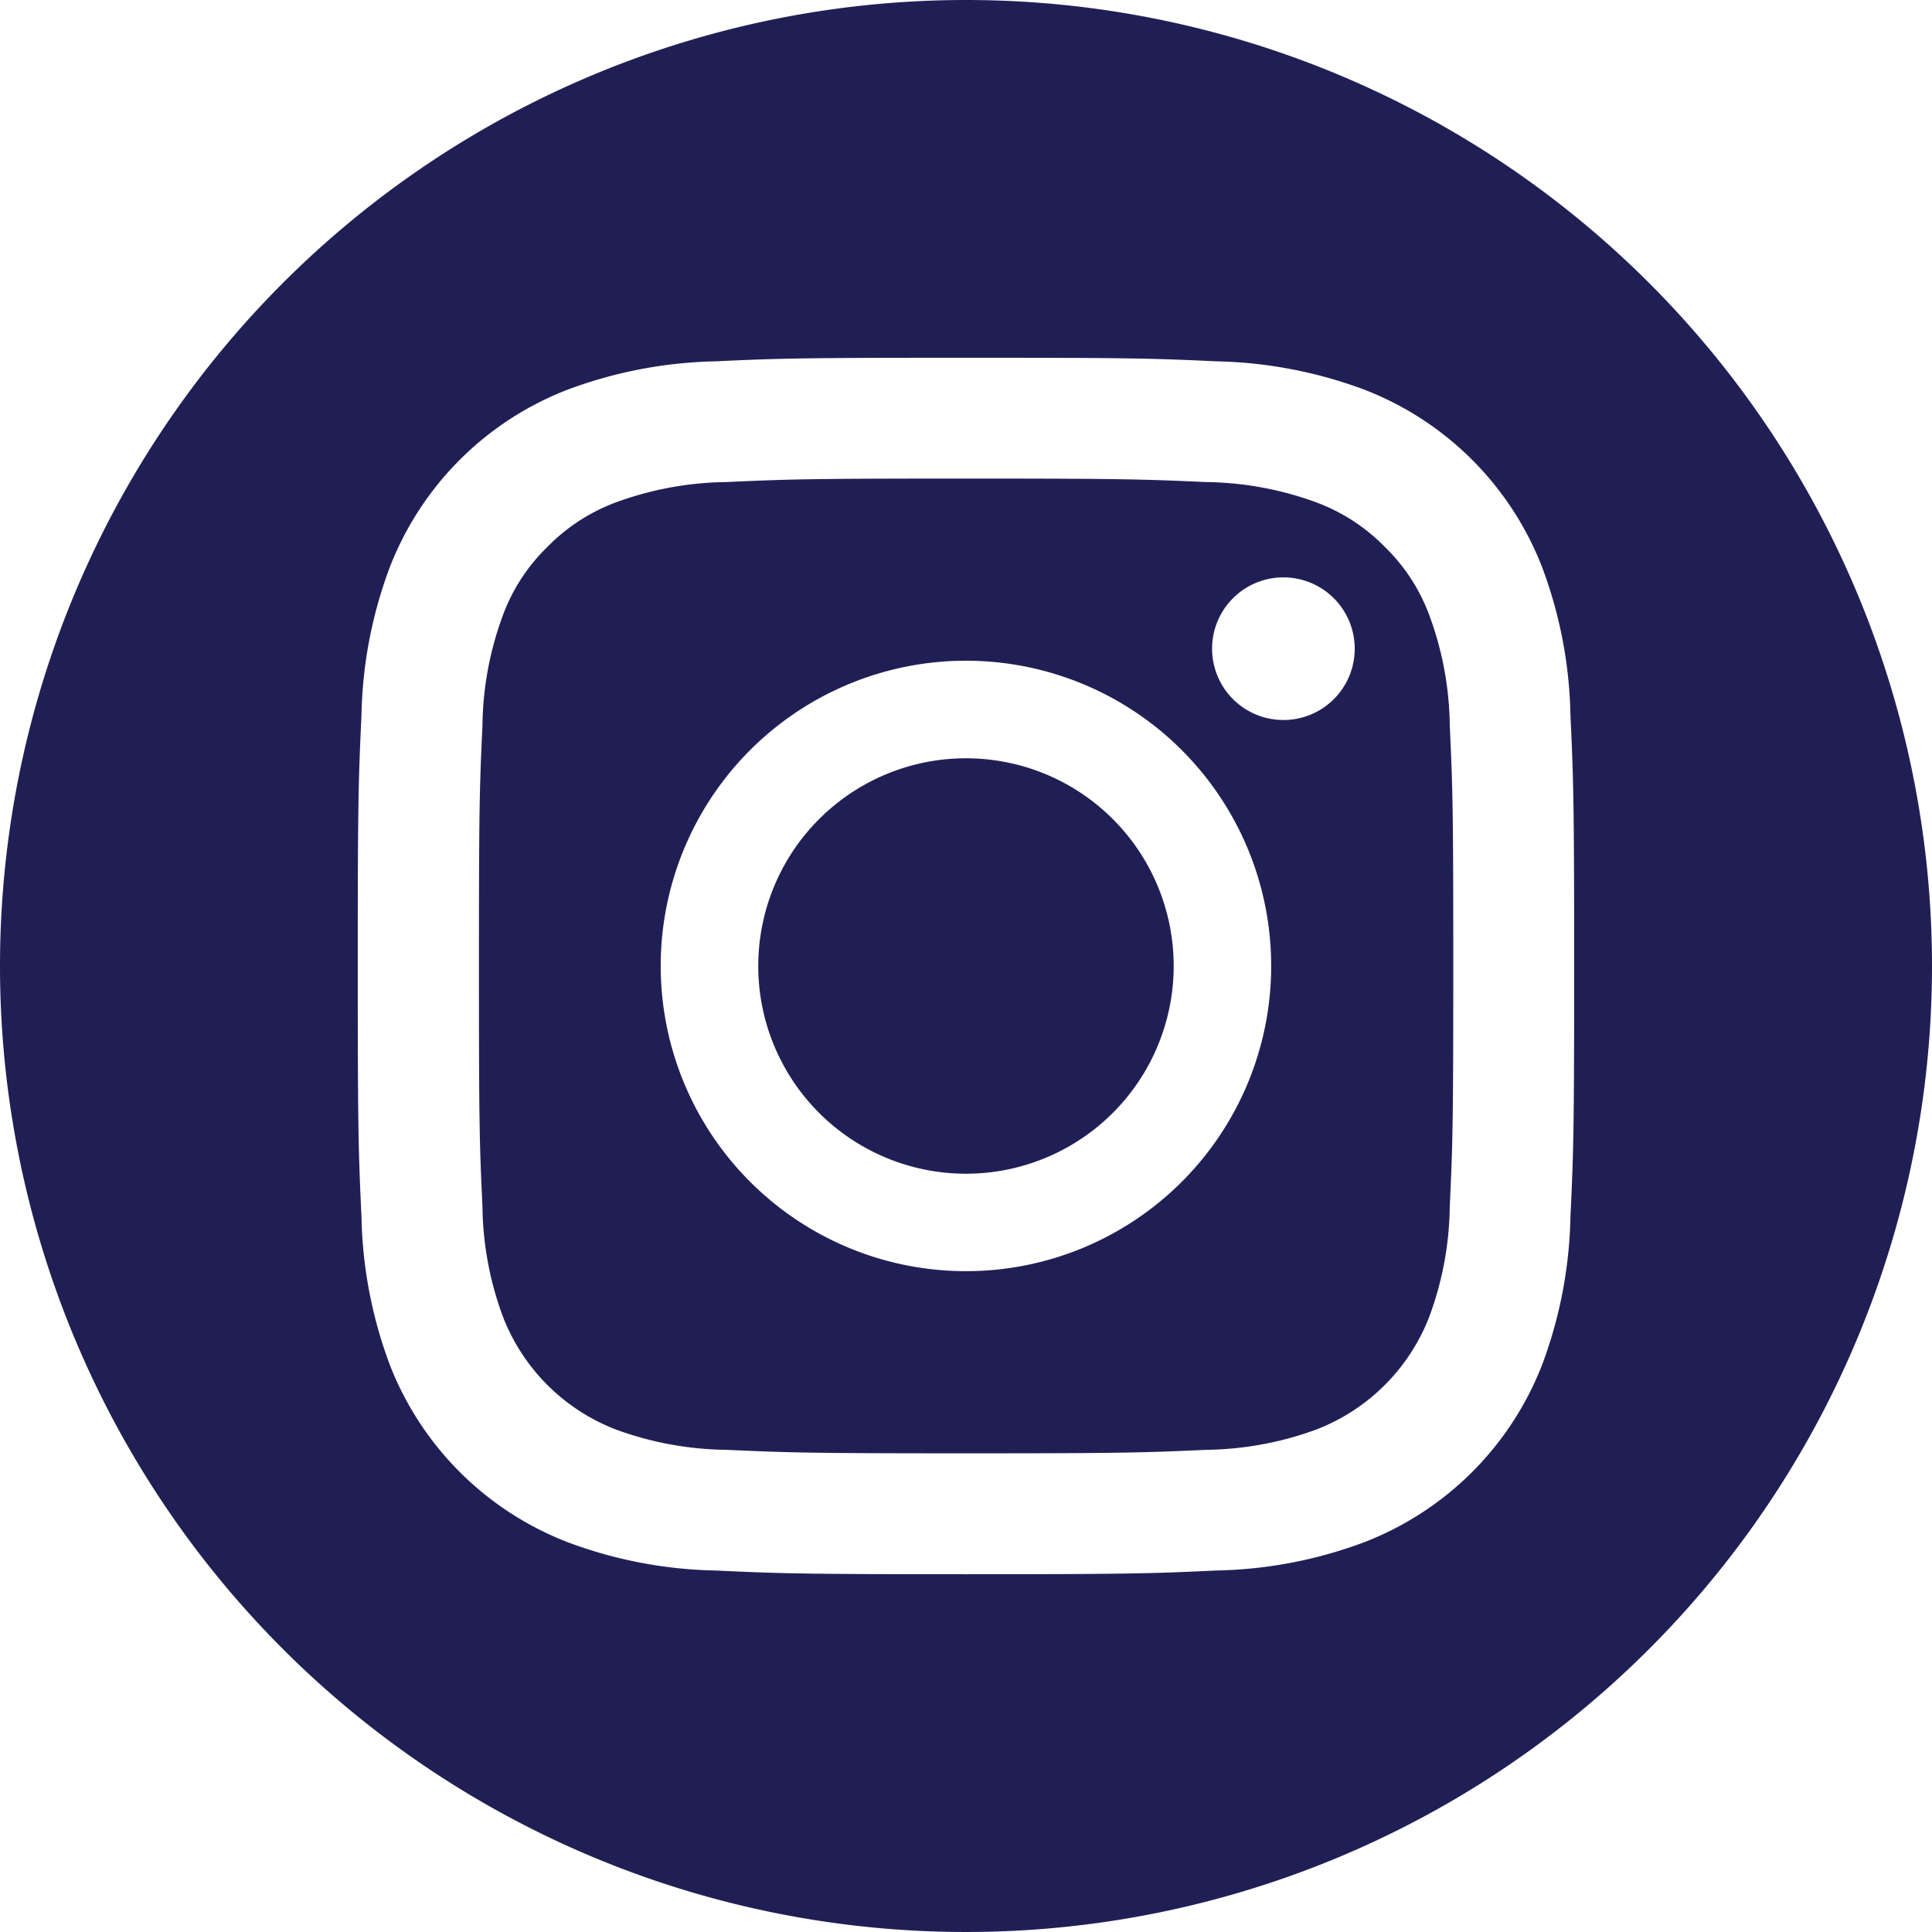
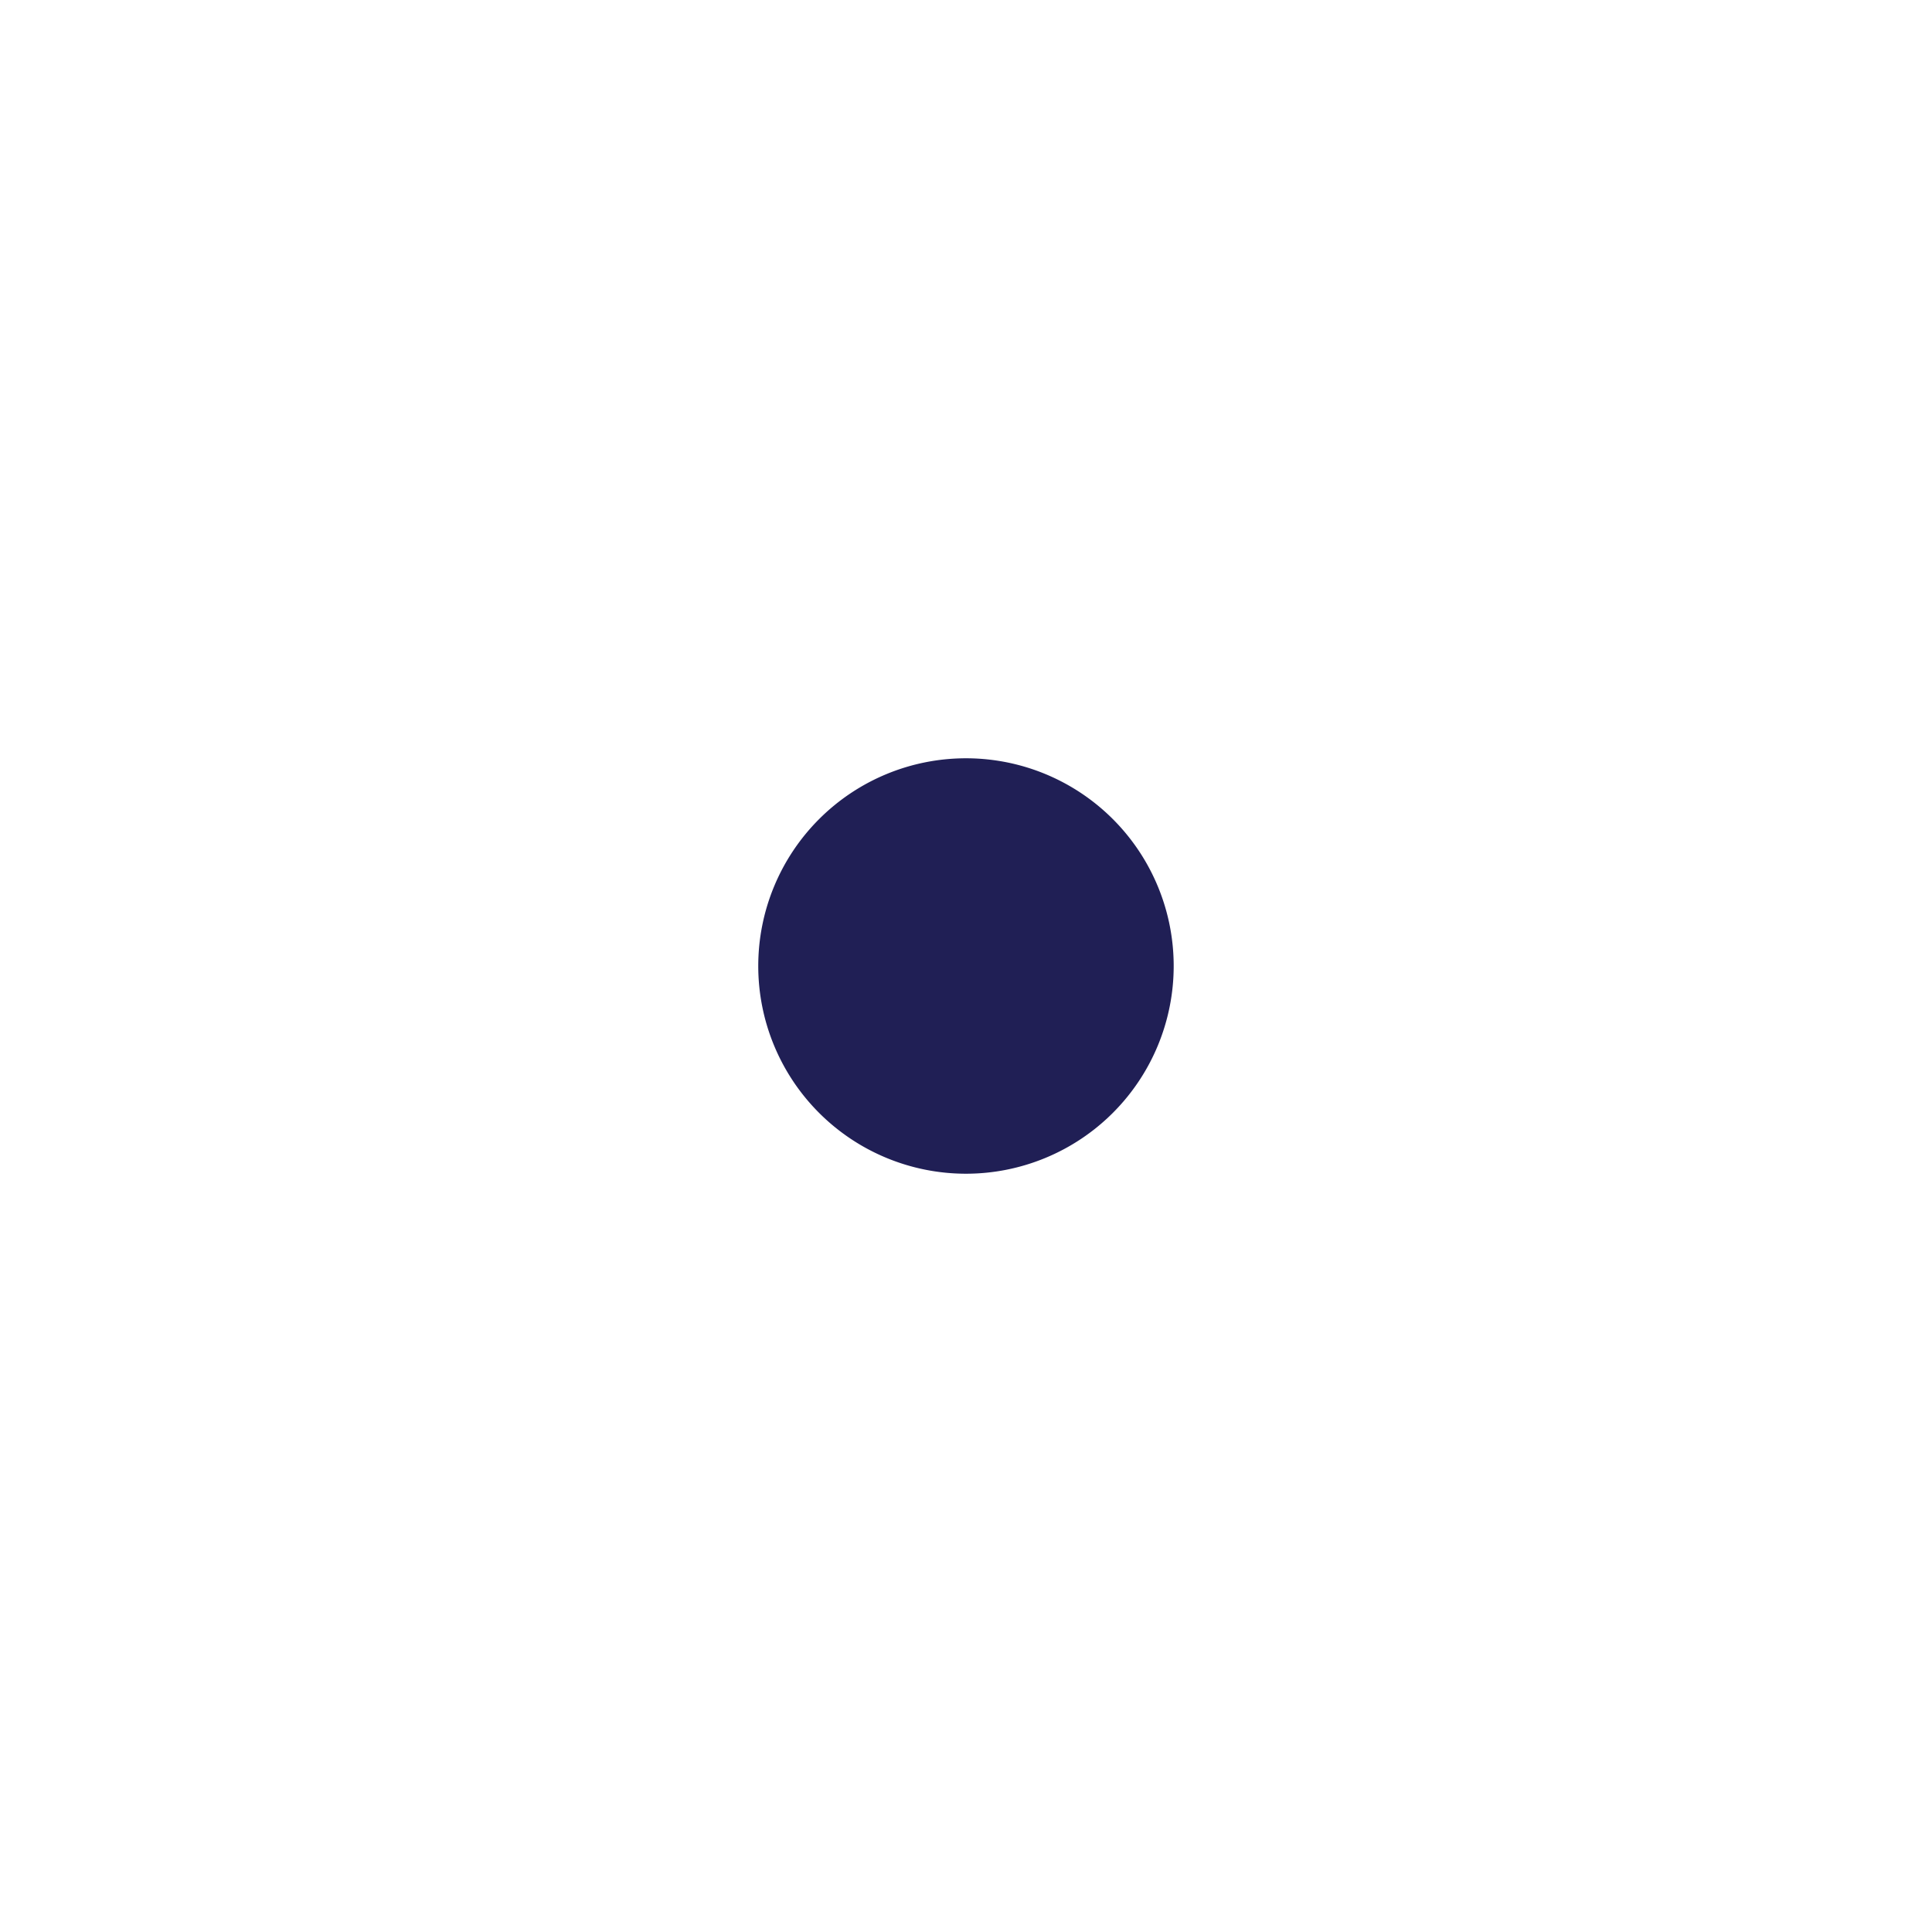
<svg xmlns="http://www.w3.org/2000/svg" id="Group_115" data-name="Group 115" width="70" height="70" viewBox="0 0 70 70">
  <path id="Path_130" data-name="Path 130" d="M600.881,268.806a7.526,7.526,0,1,1-7.526-7.526A7.525,7.525,0,0,1,600.881,268.806Z" transform="translate(-558.356 -233.806)" fill="#201f55" />
-   <path id="Path_131" data-name="Path 131" d="M600.342,249.554a11.849,11.849,0,0,0-.74-4,6.683,6.683,0,0,0-1.611-2.478,6.79,6.79,0,0,0-2.473-1.611,11.986,11.986,0,0,0-4-.74c-2.27-.1-2.949-.127-8.7-.127s-6.43.025-8.7.127a11.988,11.988,0,0,0-4,.74,6.79,6.79,0,0,0-2.473,1.611,6.681,6.681,0,0,0-1.611,2.478,11.844,11.844,0,0,0-.74,4c-.106,2.27-.127,2.954-.127,8.706s.02,6.43.127,8.7a11.844,11.844,0,0,0,.74,4,7.14,7.14,0,0,0,4.084,4.089,11.987,11.987,0,0,0,4,.74c2.27.1,2.949.127,8.7.127s6.43-.025,8.7-.127a11.986,11.986,0,0,0,4-.74,7.14,7.14,0,0,0,4.084-4.089,11.849,11.849,0,0,0,.74-4c.106-2.27.127-2.954.127-8.7S600.448,251.824,600.342,249.554Zm-17.528,19.762a11.059,11.059,0,1,1,11.057-11.057A11.057,11.057,0,0,1,582.814,269.316Zm11.5-19.97a2.584,2.584,0,1,1,2.584-2.584A2.582,2.582,0,0,1,594.312,249.346Z" transform="translate(-547.814 -223.259)" fill="#201f55" />
-   <path id="Path_132" data-name="Path 132" d="M567.5,207.95a35,35,0,1,0,35,35A35,35,0,0,0,567.5,207.95Zm21.9,44.084a16.144,16.144,0,0,1-1.021,5.351,11.263,11.263,0,0,1-6.445,6.44,16.076,16.076,0,0,1-5.351,1.027c-2.349.109-3.1.135-9.084.135s-6.736-.026-9.085-.135a16.076,16.076,0,0,1-5.351-1.027,11.263,11.263,0,0,1-6.445-6.44,16.15,16.15,0,0,1-1.021-5.351c-.109-2.349-.135-3.1-.135-9.084s.026-6.736.135-9.09a16.088,16.088,0,0,1,1.021-5.346,11.252,11.252,0,0,1,6.445-6.445,16.208,16.208,0,0,1,5.351-1.027c2.349-.109,3.1-.13,9.085-.13s6.735.021,9.084.13a16.208,16.208,0,0,1,5.351,1.027,11.252,11.252,0,0,1,6.445,6.445,16.082,16.082,0,0,1,1.021,5.346c.109,2.354.135,3.1.135,9.09S589.511,249.686,589.4,252.034Z" transform="translate(-532.5 -207.95)" fill="#201f55" />
</svg>